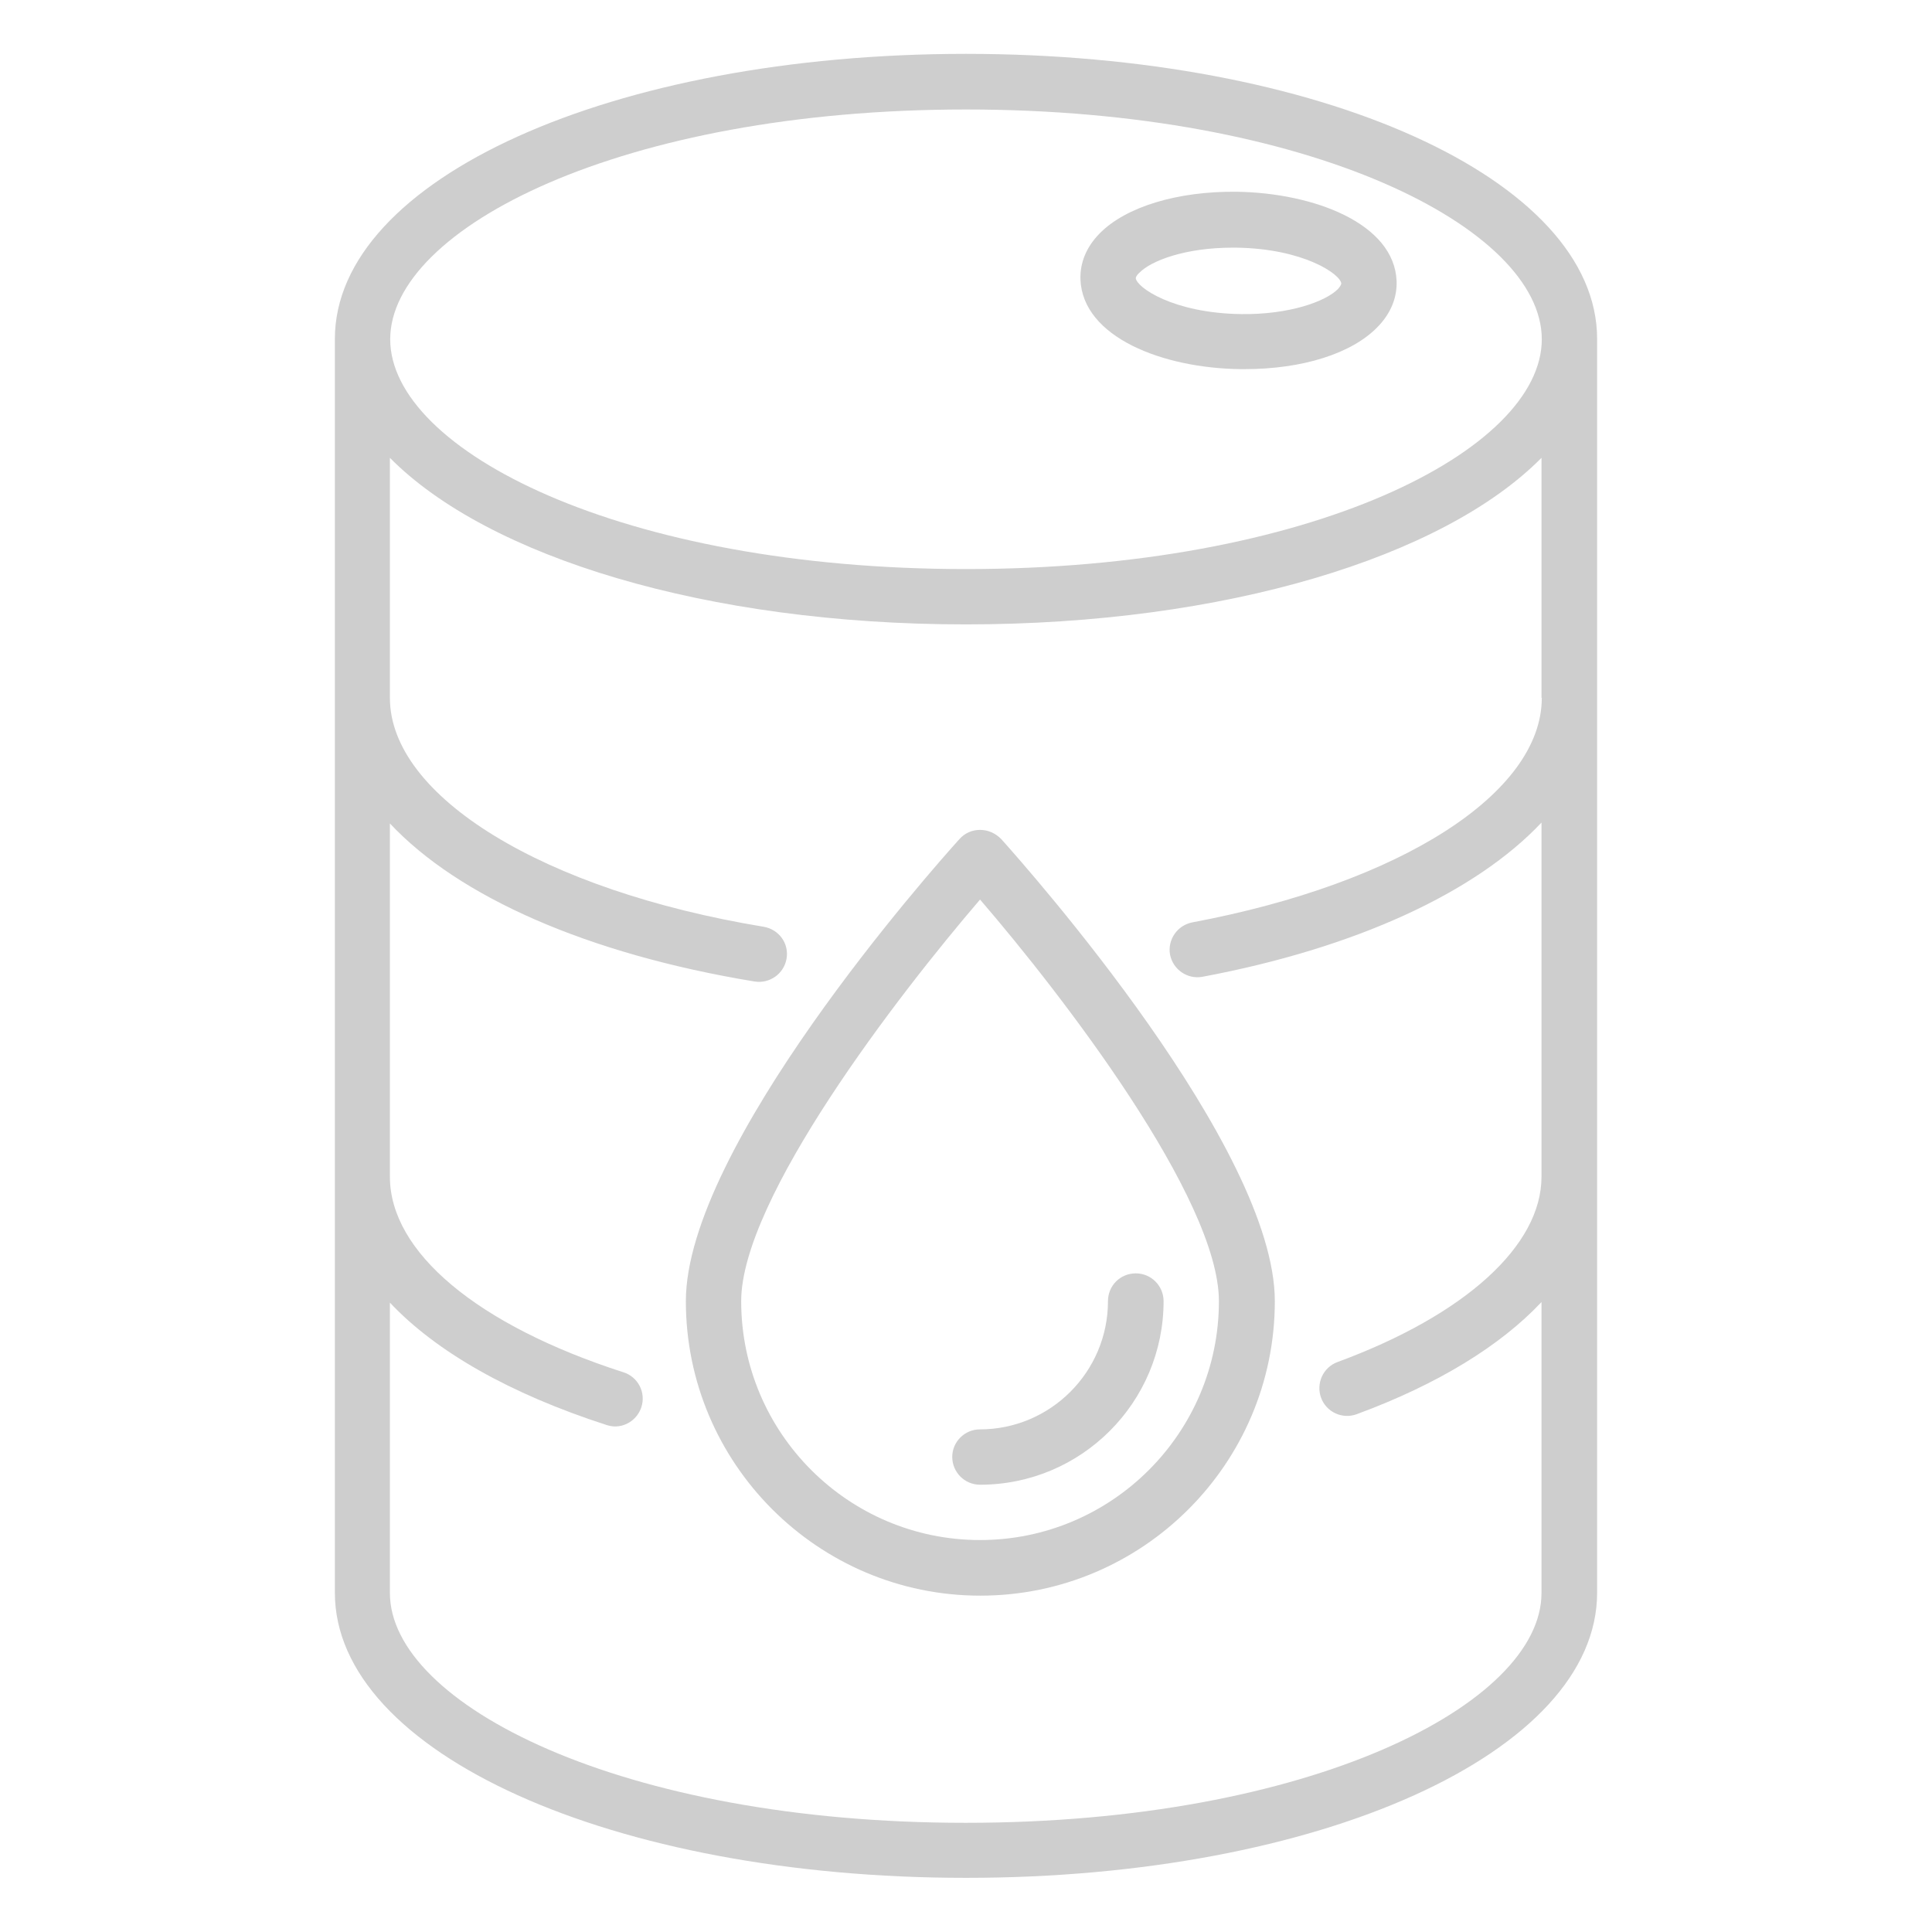
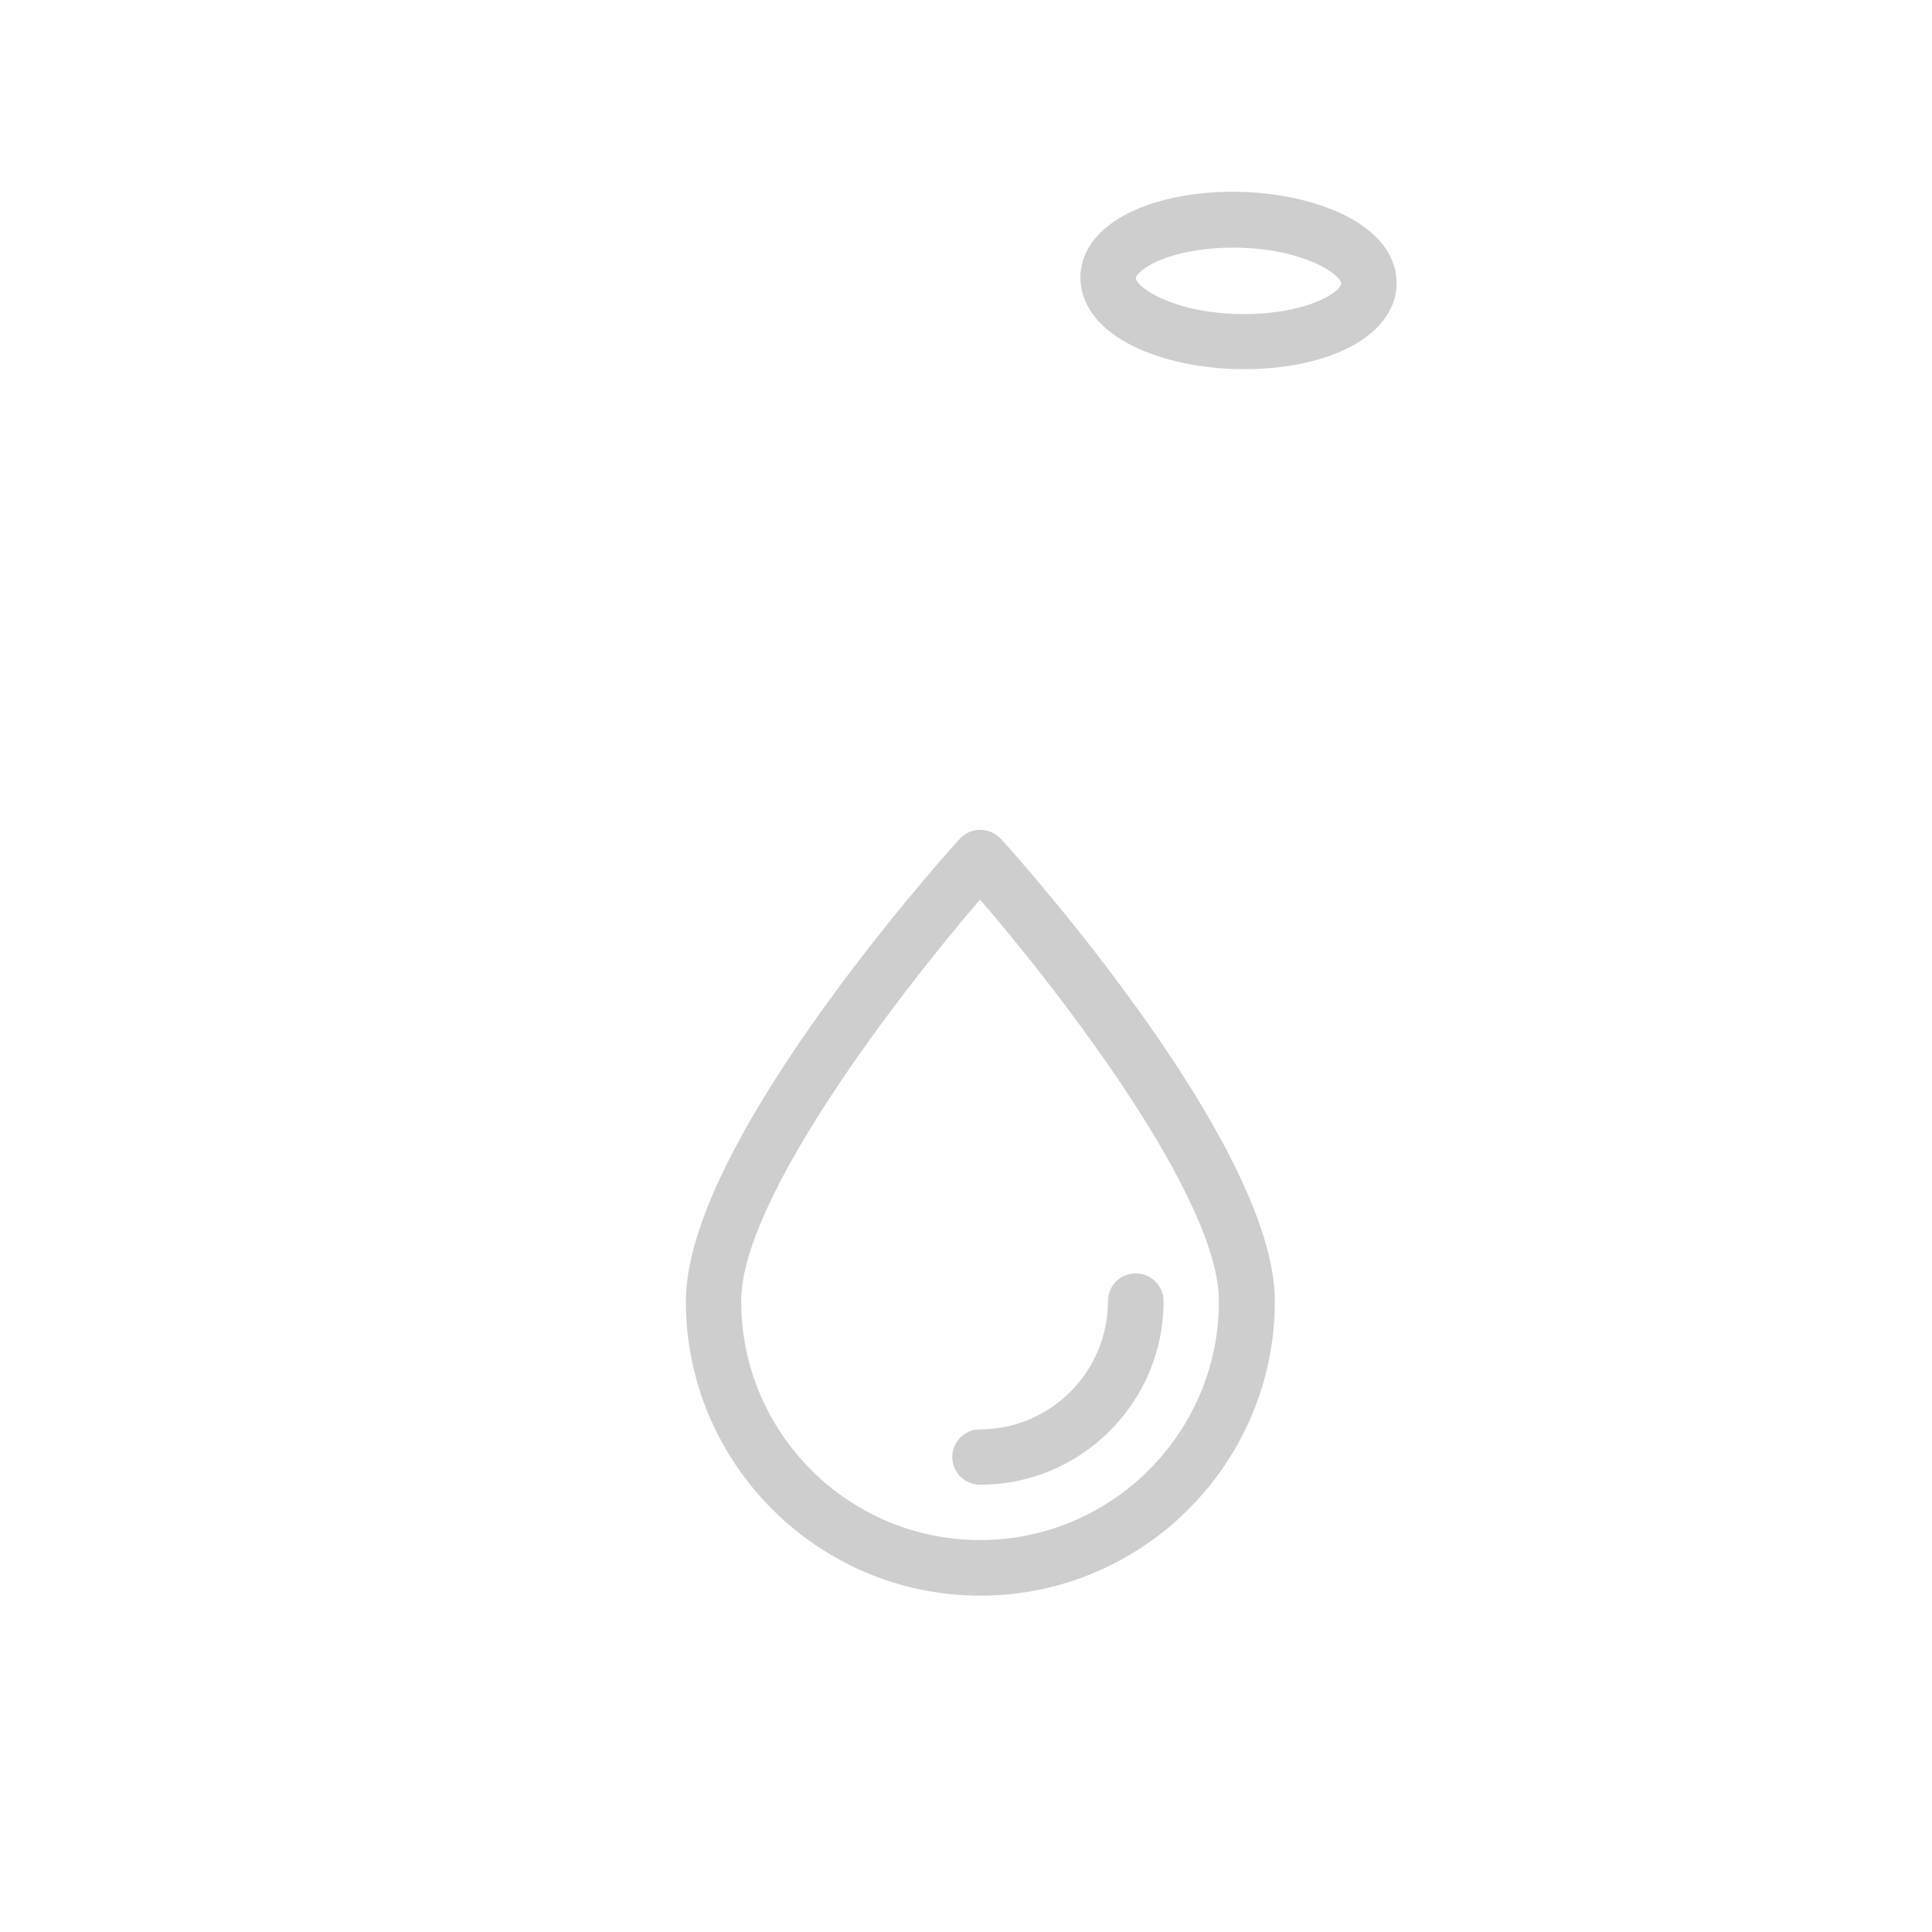
<svg xmlns="http://www.w3.org/2000/svg" width="512" height="512" viewBox="0 0 512 512" fill="none">
-   <path d="M255.999 14.274C162.21 14.274 88.746 47.477 88.746 89.833V422.09C88.746 464.447 162.21 497.649 255.999 497.649C349.789 497.649 423.253 464.447 423.253 422.09V89.833C423.253 47.477 349.789 14.274 255.999 14.274ZM255.999 29.014C347.229 29.014 408.591 60.51 408.591 89.911C408.591 119.312 347.306 150.808 255.999 150.808C164.693 150.808 103.408 119.312 103.408 89.911C103.408 60.51 164.77 29.014 255.999 29.014ZM408.591 184.941C408.591 210.153 371.355 234.047 315.965 244.442C312.009 245.217 309.372 249.019 310.07 252.975C310.846 256.931 314.647 259.569 318.603 258.871C359.563 251.191 391.214 236.374 408.513 217.988V311.855C408.513 330.085 388.344 348.471 354.443 360.96C350.642 362.357 348.702 366.624 350.099 370.425C350.434 371.332 350.945 372.165 351.602 372.874C352.26 373.584 353.05 374.157 353.93 374.56C354.809 374.964 355.759 375.19 356.726 375.226C357.692 375.262 358.656 375.106 359.563 374.769C381.052 366.856 397.653 356.616 408.513 345.057V422.168C408.513 451.569 347.229 483.065 255.922 483.065C164.615 483.065 103.33 451.569 103.33 422.168V345.213C115.51 358.168 135.059 369.339 160.736 377.639C161.512 377.872 162.288 378.027 162.986 378.027C166.089 378.027 168.959 376.01 169.968 372.907C170.267 371.99 170.382 371.024 170.306 370.062C170.23 369.101 169.964 368.164 169.524 367.306C169.084 366.448 168.479 365.685 167.743 365.062C167.007 364.439 166.155 363.968 165.236 363.676C126.448 351.186 103.33 331.792 103.33 311.855V218.221C121.483 237.615 155.616 252.82 199.99 260.112C203.946 260.733 207.747 258.095 208.445 254.061C209.144 250.027 206.429 246.304 202.395 245.605C144.058 235.986 103.33 211.084 103.33 184.941V121.329C129.241 147.55 187.112 165.47 255.922 165.47C324.732 165.47 382.525 147.627 408.513 121.329V184.941H408.591Z" fill="#CECECE" />
  <path d="M328.766 97.824H329.852C345.134 97.824 358.245 93.712 365.071 86.653C368.562 83.084 370.269 78.895 370.114 74.473C369.493 59.269 348.315 51.123 327.68 50.813C312.087 50.658 298.356 54.769 291.374 61.906C287.883 65.475 286.177 69.664 286.332 74.086C286.952 89.368 308.131 97.591 328.766 97.824ZM301.925 72.301C305.105 69.043 314.182 65.63 326.671 65.63H327.525C345.6 65.862 355.374 72.767 355.452 75.172C355.452 75.327 355.219 75.87 354.599 76.568C351.34 79.904 341.643 83.395 328.999 83.24C310.846 83.007 301.149 76.103 300.994 73.698C300.994 73.465 301.226 72.922 301.925 72.301ZM259.723 219.928C257.629 219.928 255.689 220.781 254.293 222.333C246.846 230.556 181.76 304.098 181.76 344.825C181.76 387.802 216.746 422.866 259.801 422.866C302.778 422.866 337.842 387.879 337.842 344.825C337.842 304.175 272.756 230.633 265.309 222.333C263.757 220.781 261.818 219.928 259.723 219.928ZM259.723 408.127C224.814 408.127 196.422 379.734 196.422 344.825C196.422 317.673 238.002 263.681 259.723 238.391C281.445 263.603 323.025 317.596 323.025 344.825C323.025 379.734 294.632 408.127 259.723 408.127Z" fill="#CECECE" />
  <path d="M252.354 386.095C252.354 390.129 255.612 393.465 259.723 393.465C286.564 393.465 308.363 371.666 308.363 344.825C308.363 340.791 305.105 337.455 300.994 337.455C296.882 337.455 293.624 340.713 293.624 344.825C293.624 363.521 278.419 378.803 259.646 378.803C255.689 378.803 252.354 382.061 252.354 386.095Z" fill="#CECECE" />
</svg>